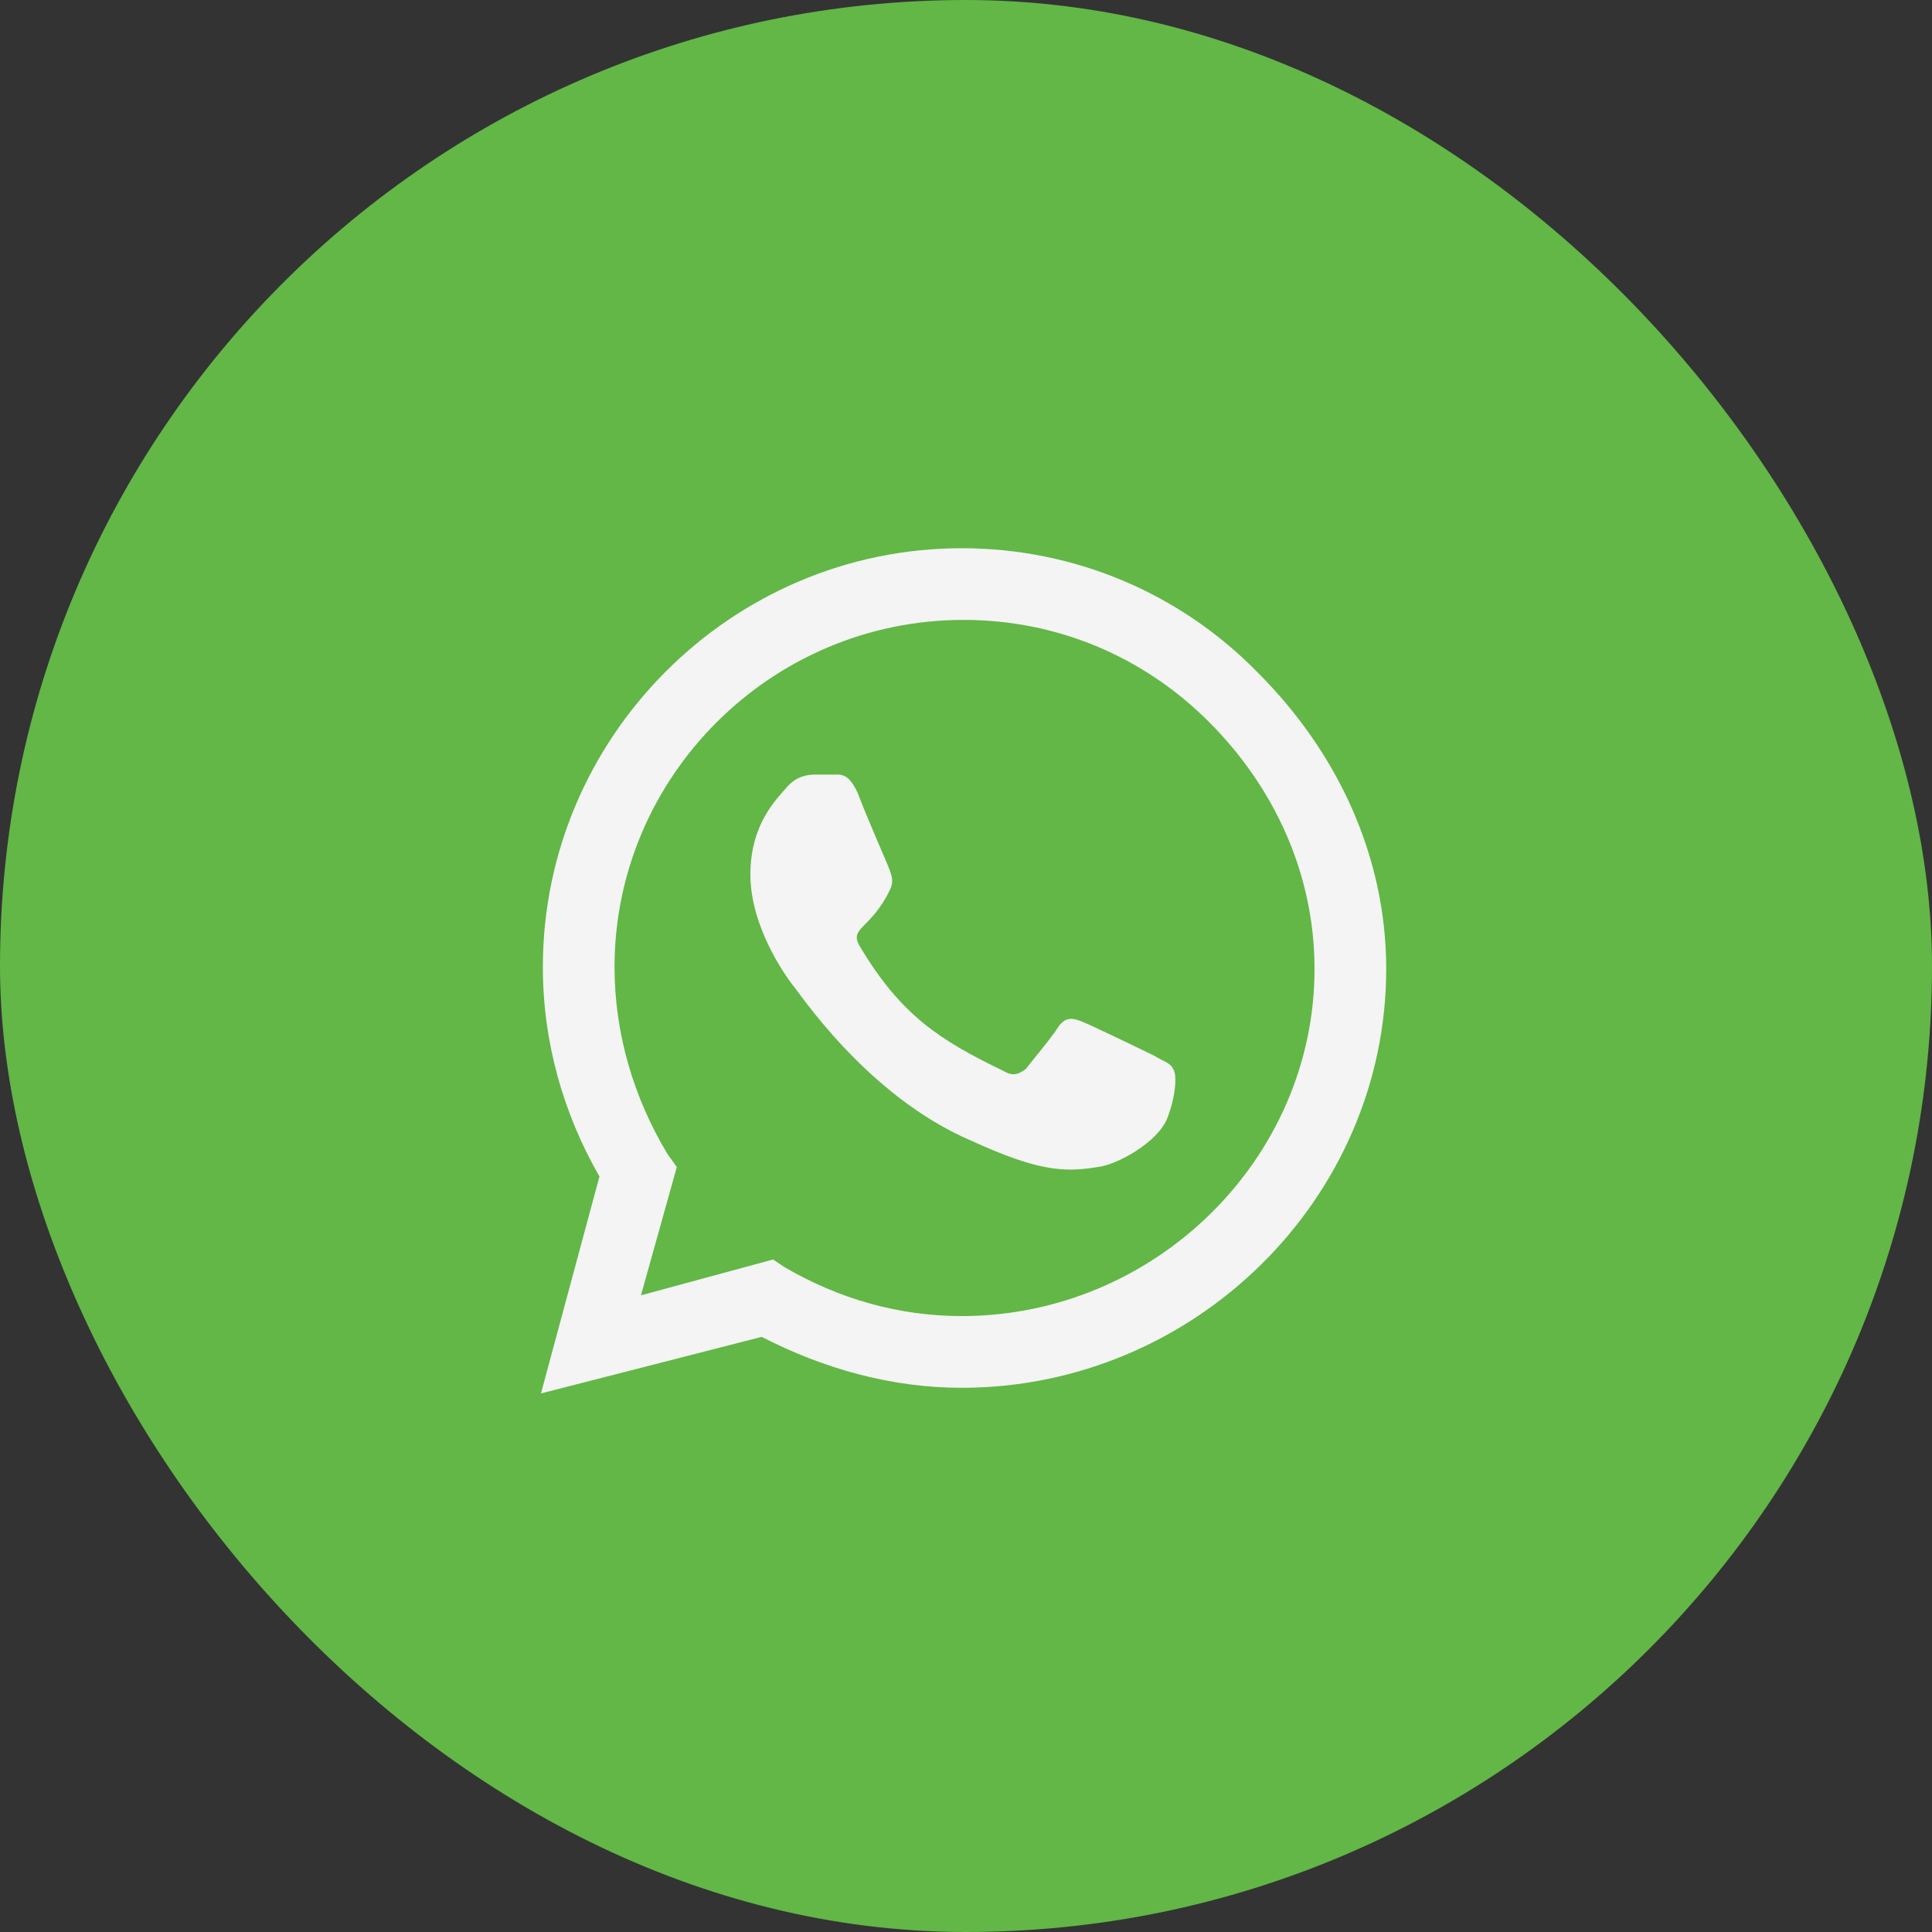
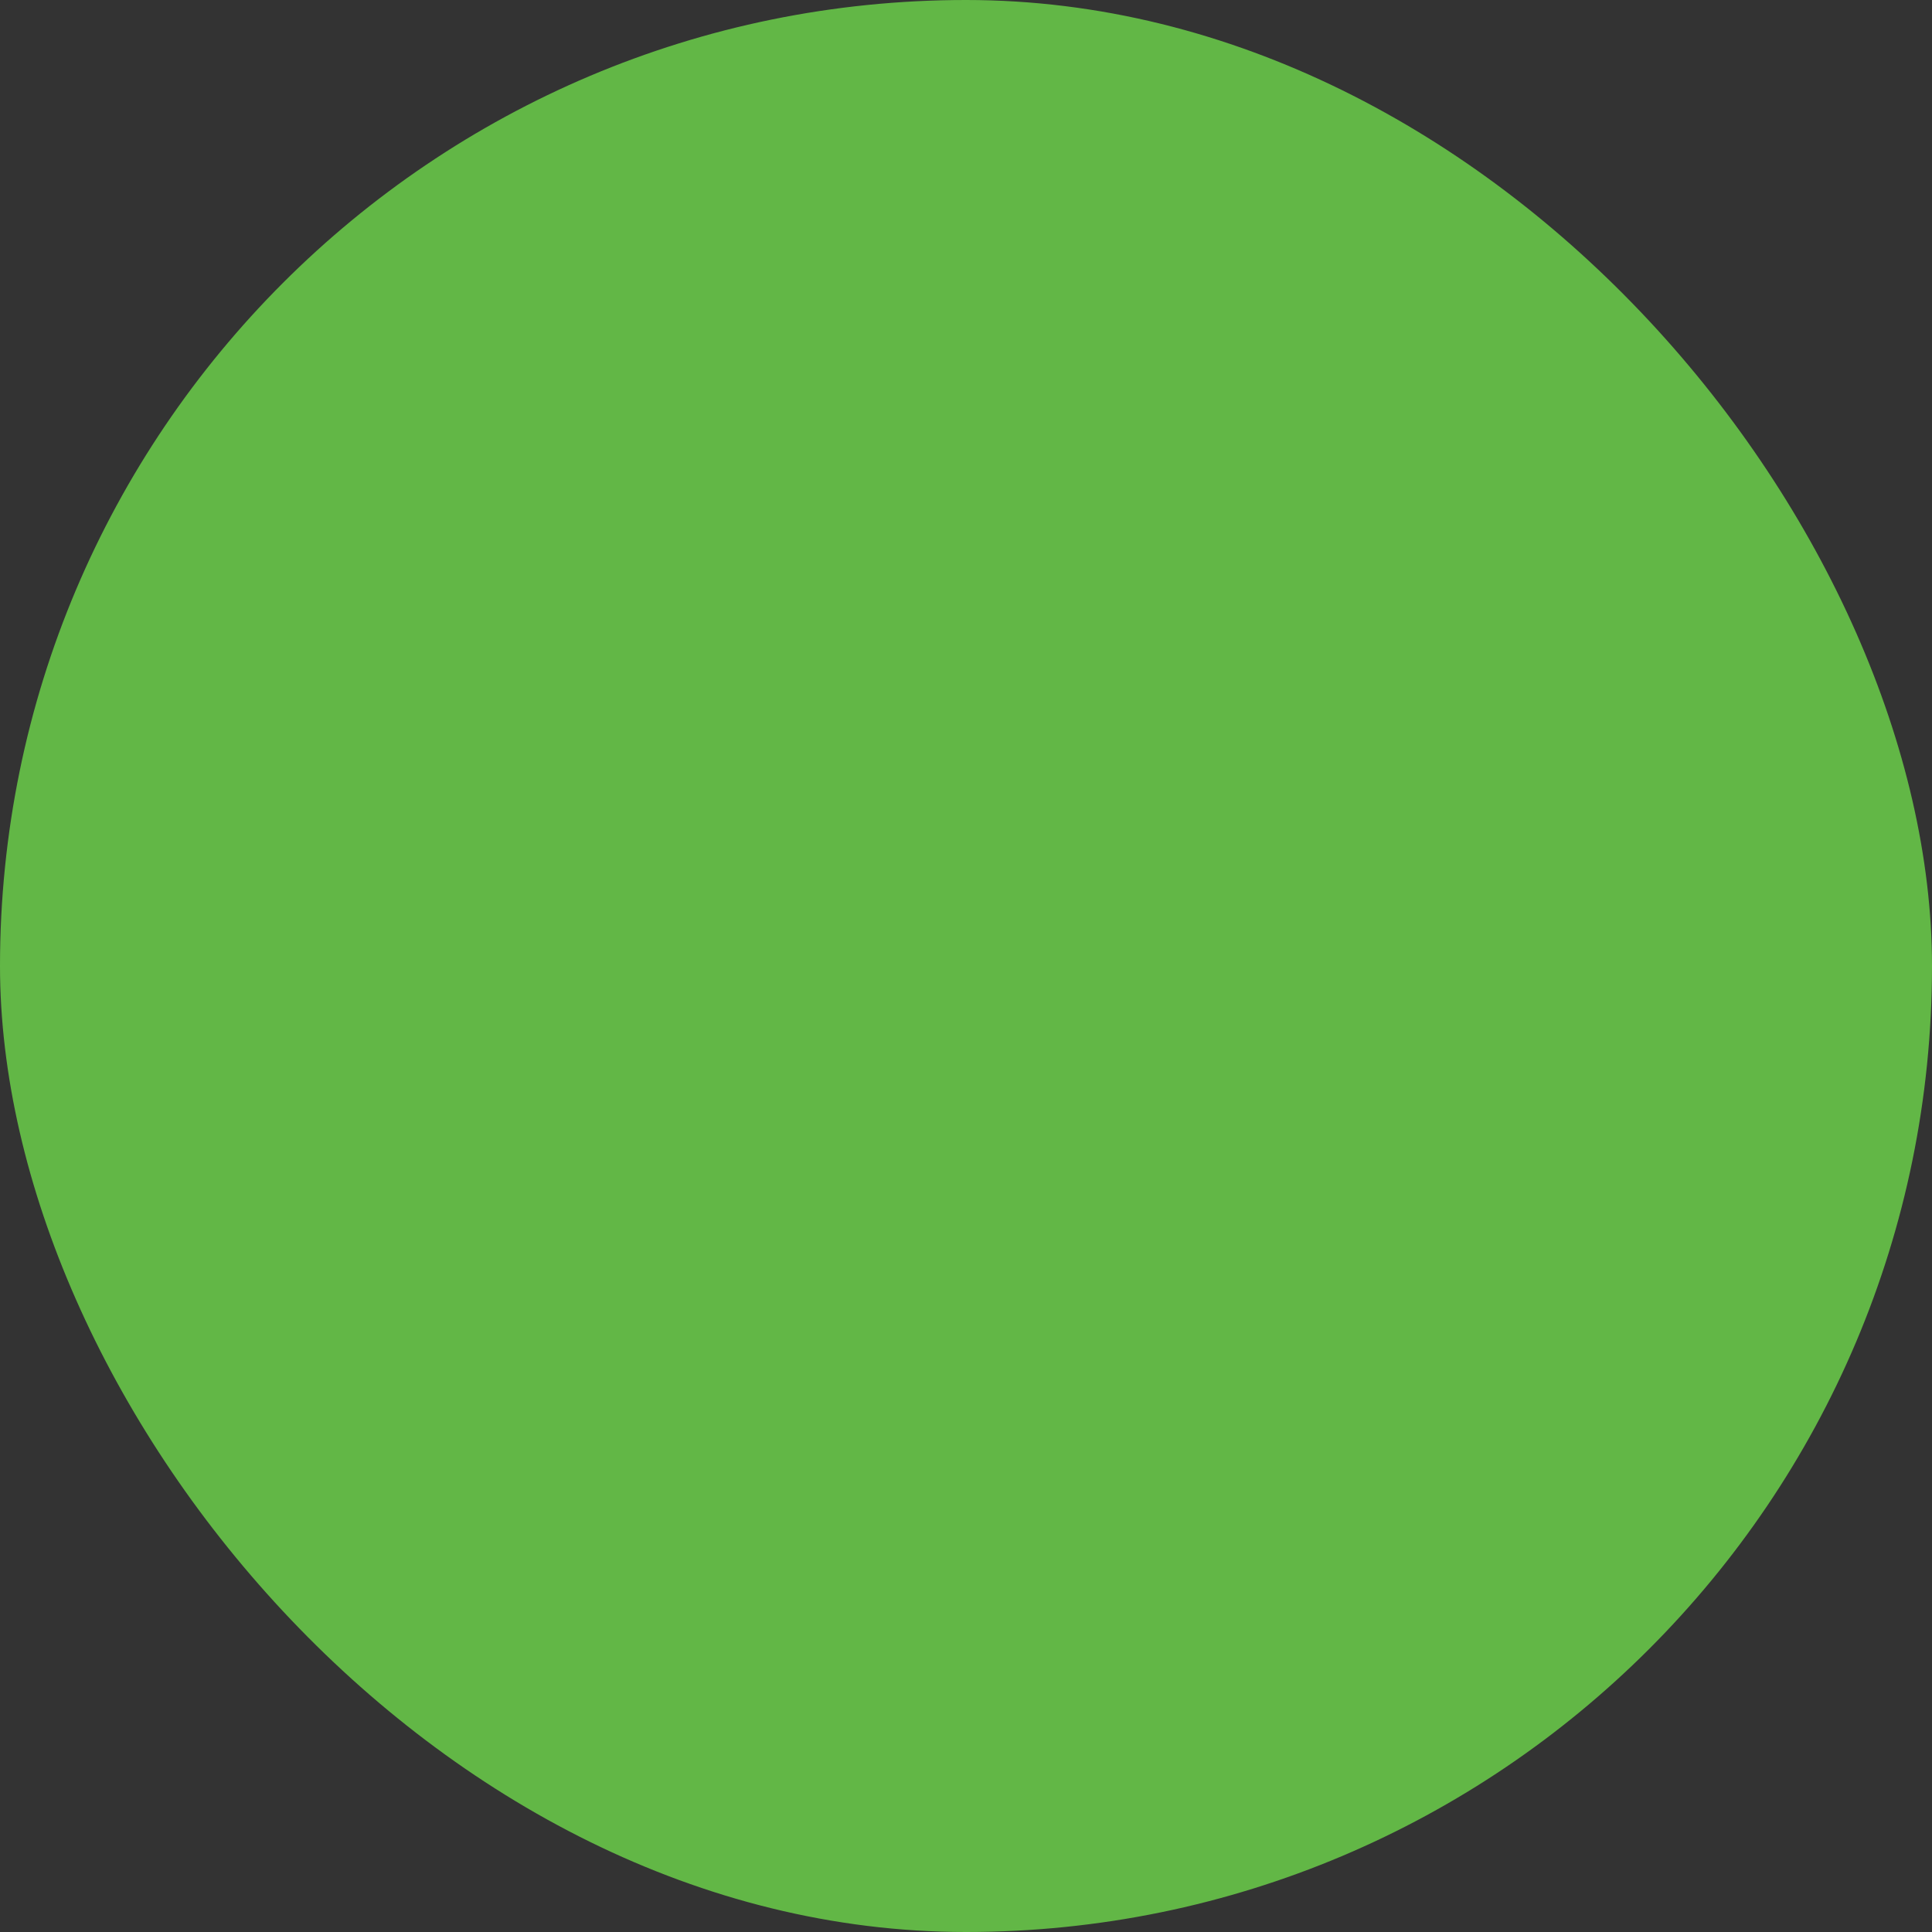
<svg xmlns="http://www.w3.org/2000/svg" width="50" height="50" viewBox="0 0 50 50" fill="none">
  <rect x="0" y="0" width="50" height="50" fill="#333333" stroke="none" />
  <rect width="50" height="50" rx="25" fill="#62B746" />
-   <path d="M32.555 17.41C34.605 19.461 35.875 22.146 35.875 25.076C35.875 31.033 30.895 35.916 24.889 35.916C23.082 35.916 21.324 35.428 19.713 34.598L14 36.062L15.514 30.447C14.586 28.836 14.049 26.98 14.049 25.027C14.049 19.07 18.932 14.188 24.889 14.188C27.818 14.188 30.553 15.359 32.555 17.41ZM24.889 34.06C29.869 34.06 34.02 30.008 34.02 25.076C34.02 22.635 32.994 20.389 31.285 18.68C29.576 16.971 27.33 16.043 24.938 16.043C19.957 16.043 15.904 20.096 15.904 25.027C15.904 26.736 16.393 28.396 17.271 29.861L17.516 30.203L16.588 33.523L20.006 32.596L20.299 32.791C21.715 33.621 23.277 34.06 24.889 34.06ZM29.869 27.322C30.113 27.469 30.309 27.518 30.357 27.664C30.455 27.762 30.455 28.299 30.211 28.934C29.967 29.568 28.893 30.154 28.404 30.203C27.525 30.35 26.842 30.301 25.133 29.52C22.398 28.348 20.641 25.613 20.494 25.467C20.348 25.271 19.42 24.002 19.42 22.635C19.42 21.316 20.104 20.682 20.348 20.389C20.592 20.096 20.885 20.047 21.08 20.047C21.227 20.047 21.422 20.047 21.568 20.047C21.764 20.047 21.959 19.998 22.203 20.535C22.398 21.072 22.984 22.391 23.033 22.537C23.082 22.684 23.131 22.83 23.033 23.025C22.545 24.051 21.959 24.002 22.252 24.49C23.326 26.297 24.352 26.932 25.963 27.713C26.207 27.859 26.354 27.811 26.549 27.664C26.695 27.469 27.232 26.834 27.379 26.59C27.574 26.297 27.77 26.346 28.014 26.443C28.258 26.541 29.576 27.176 29.869 27.322Z" fill="#F4F4F4" />
</svg>